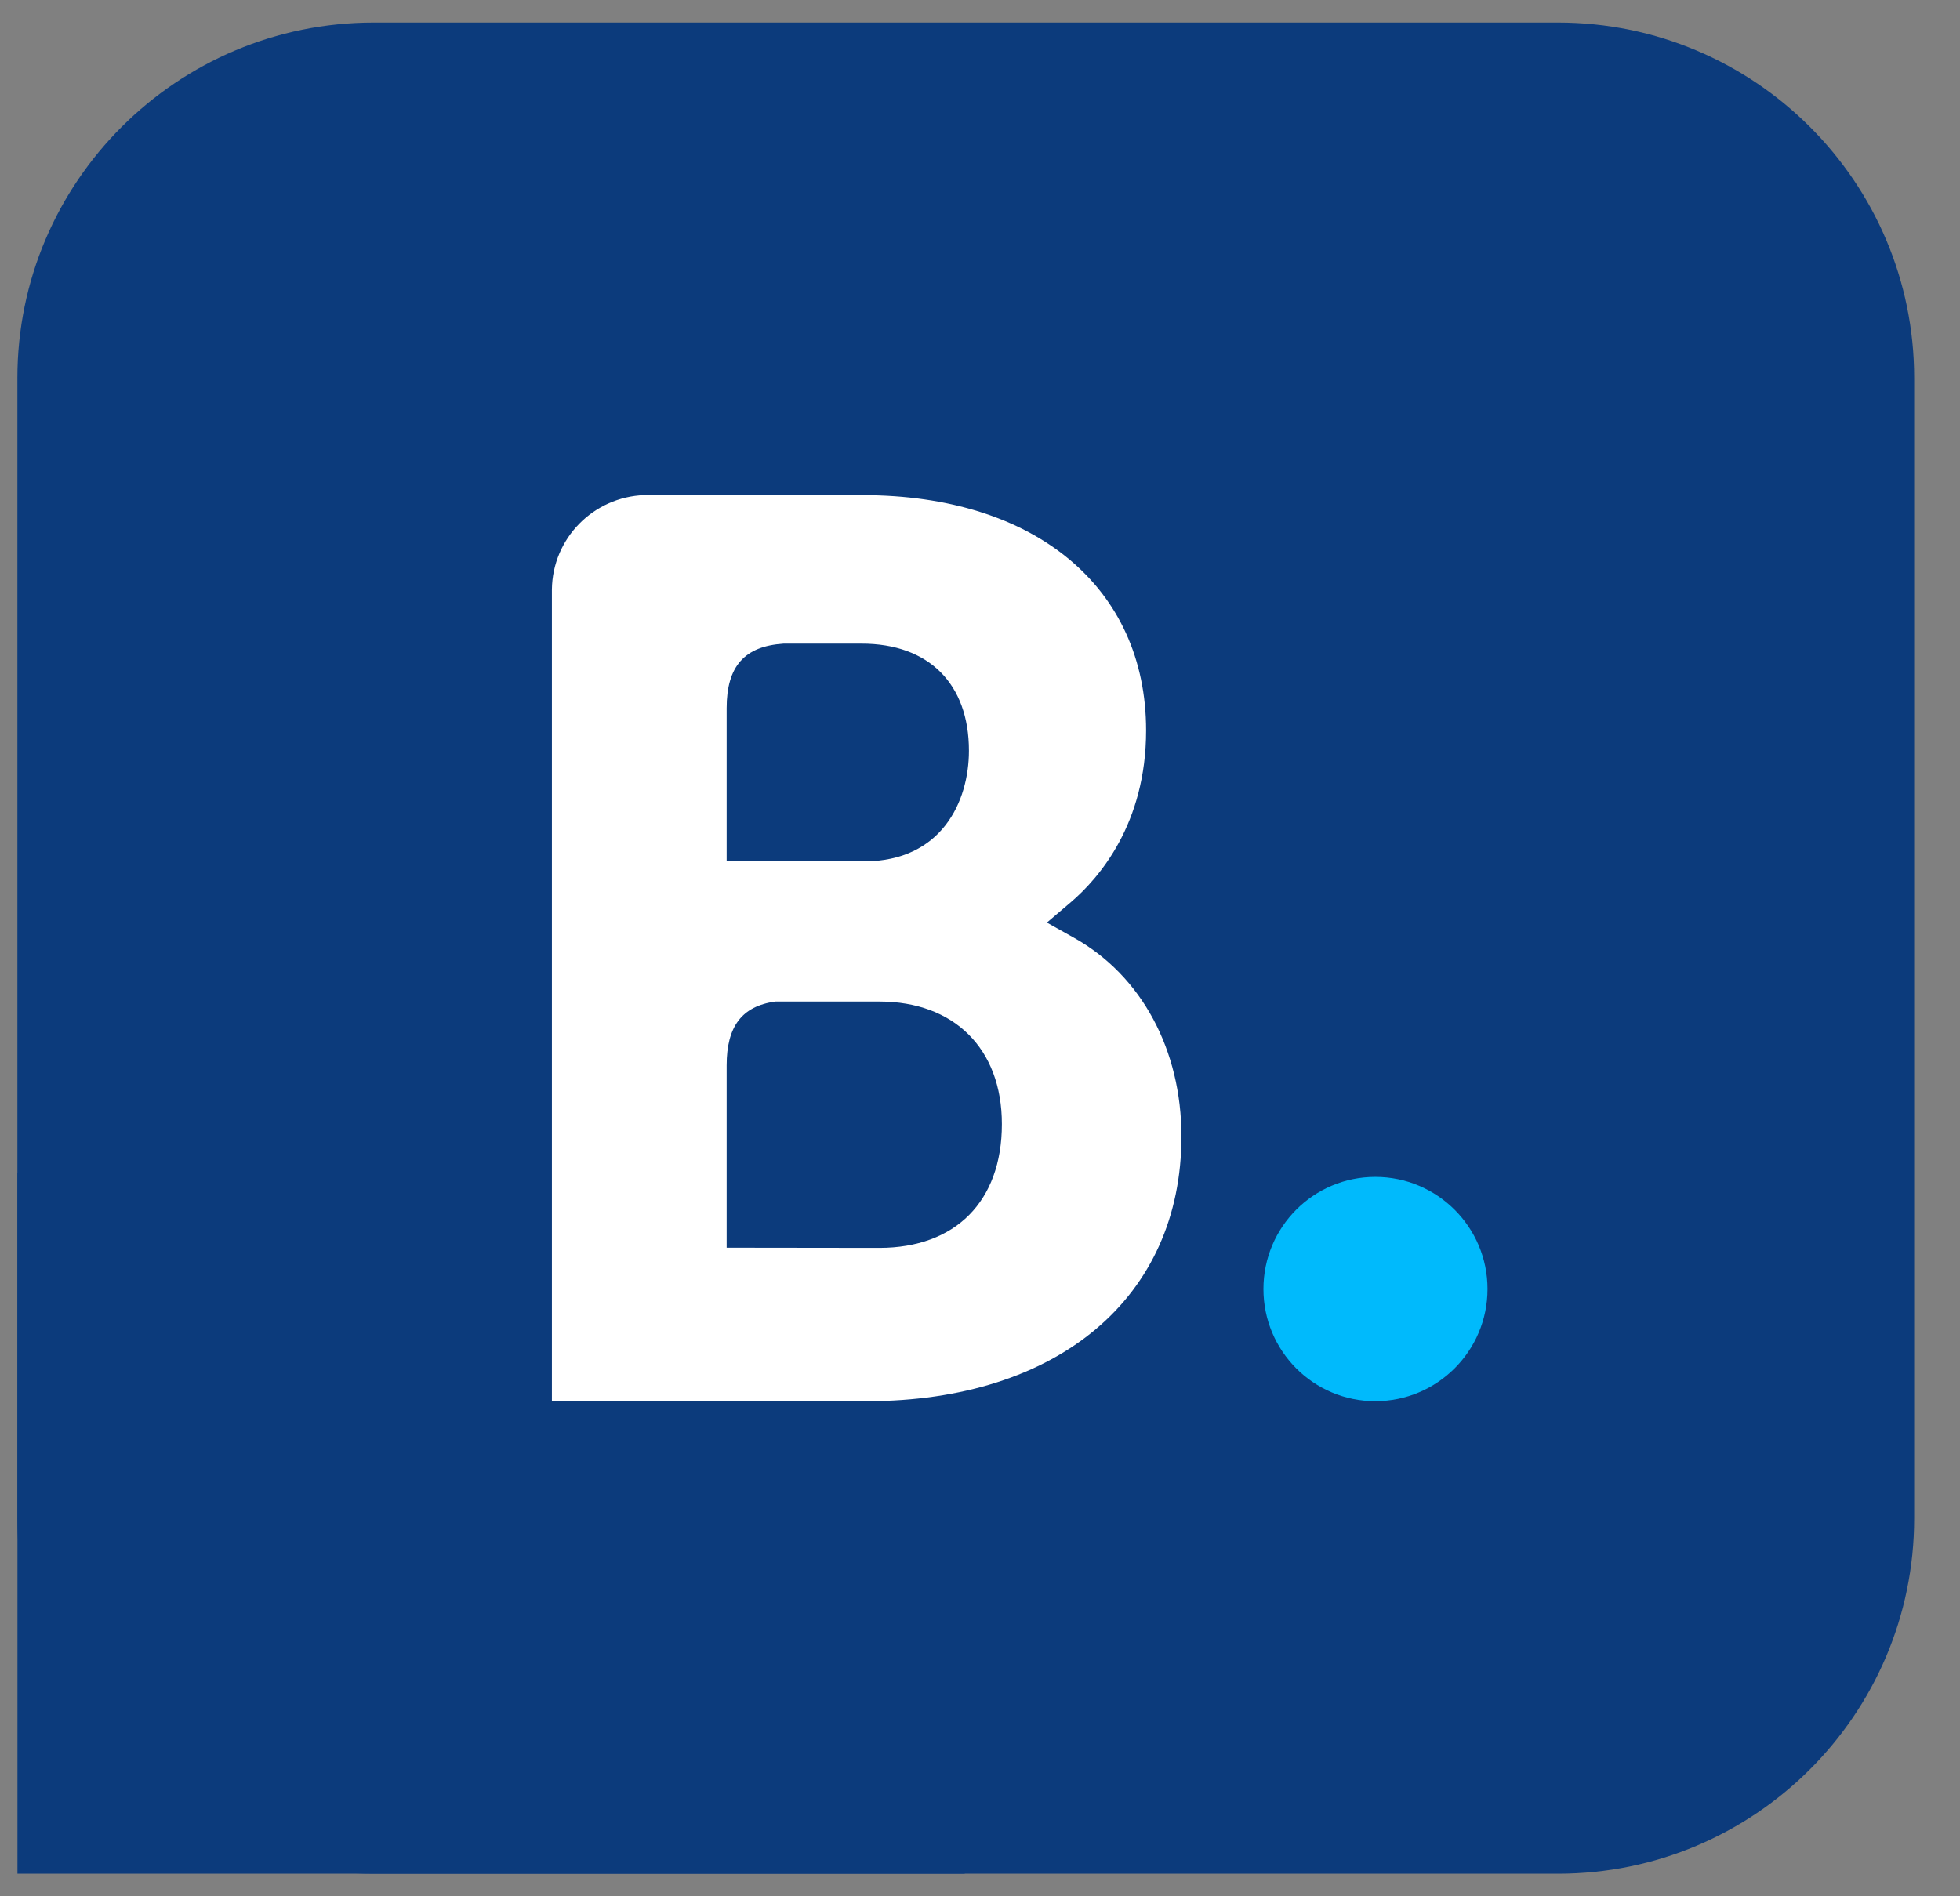
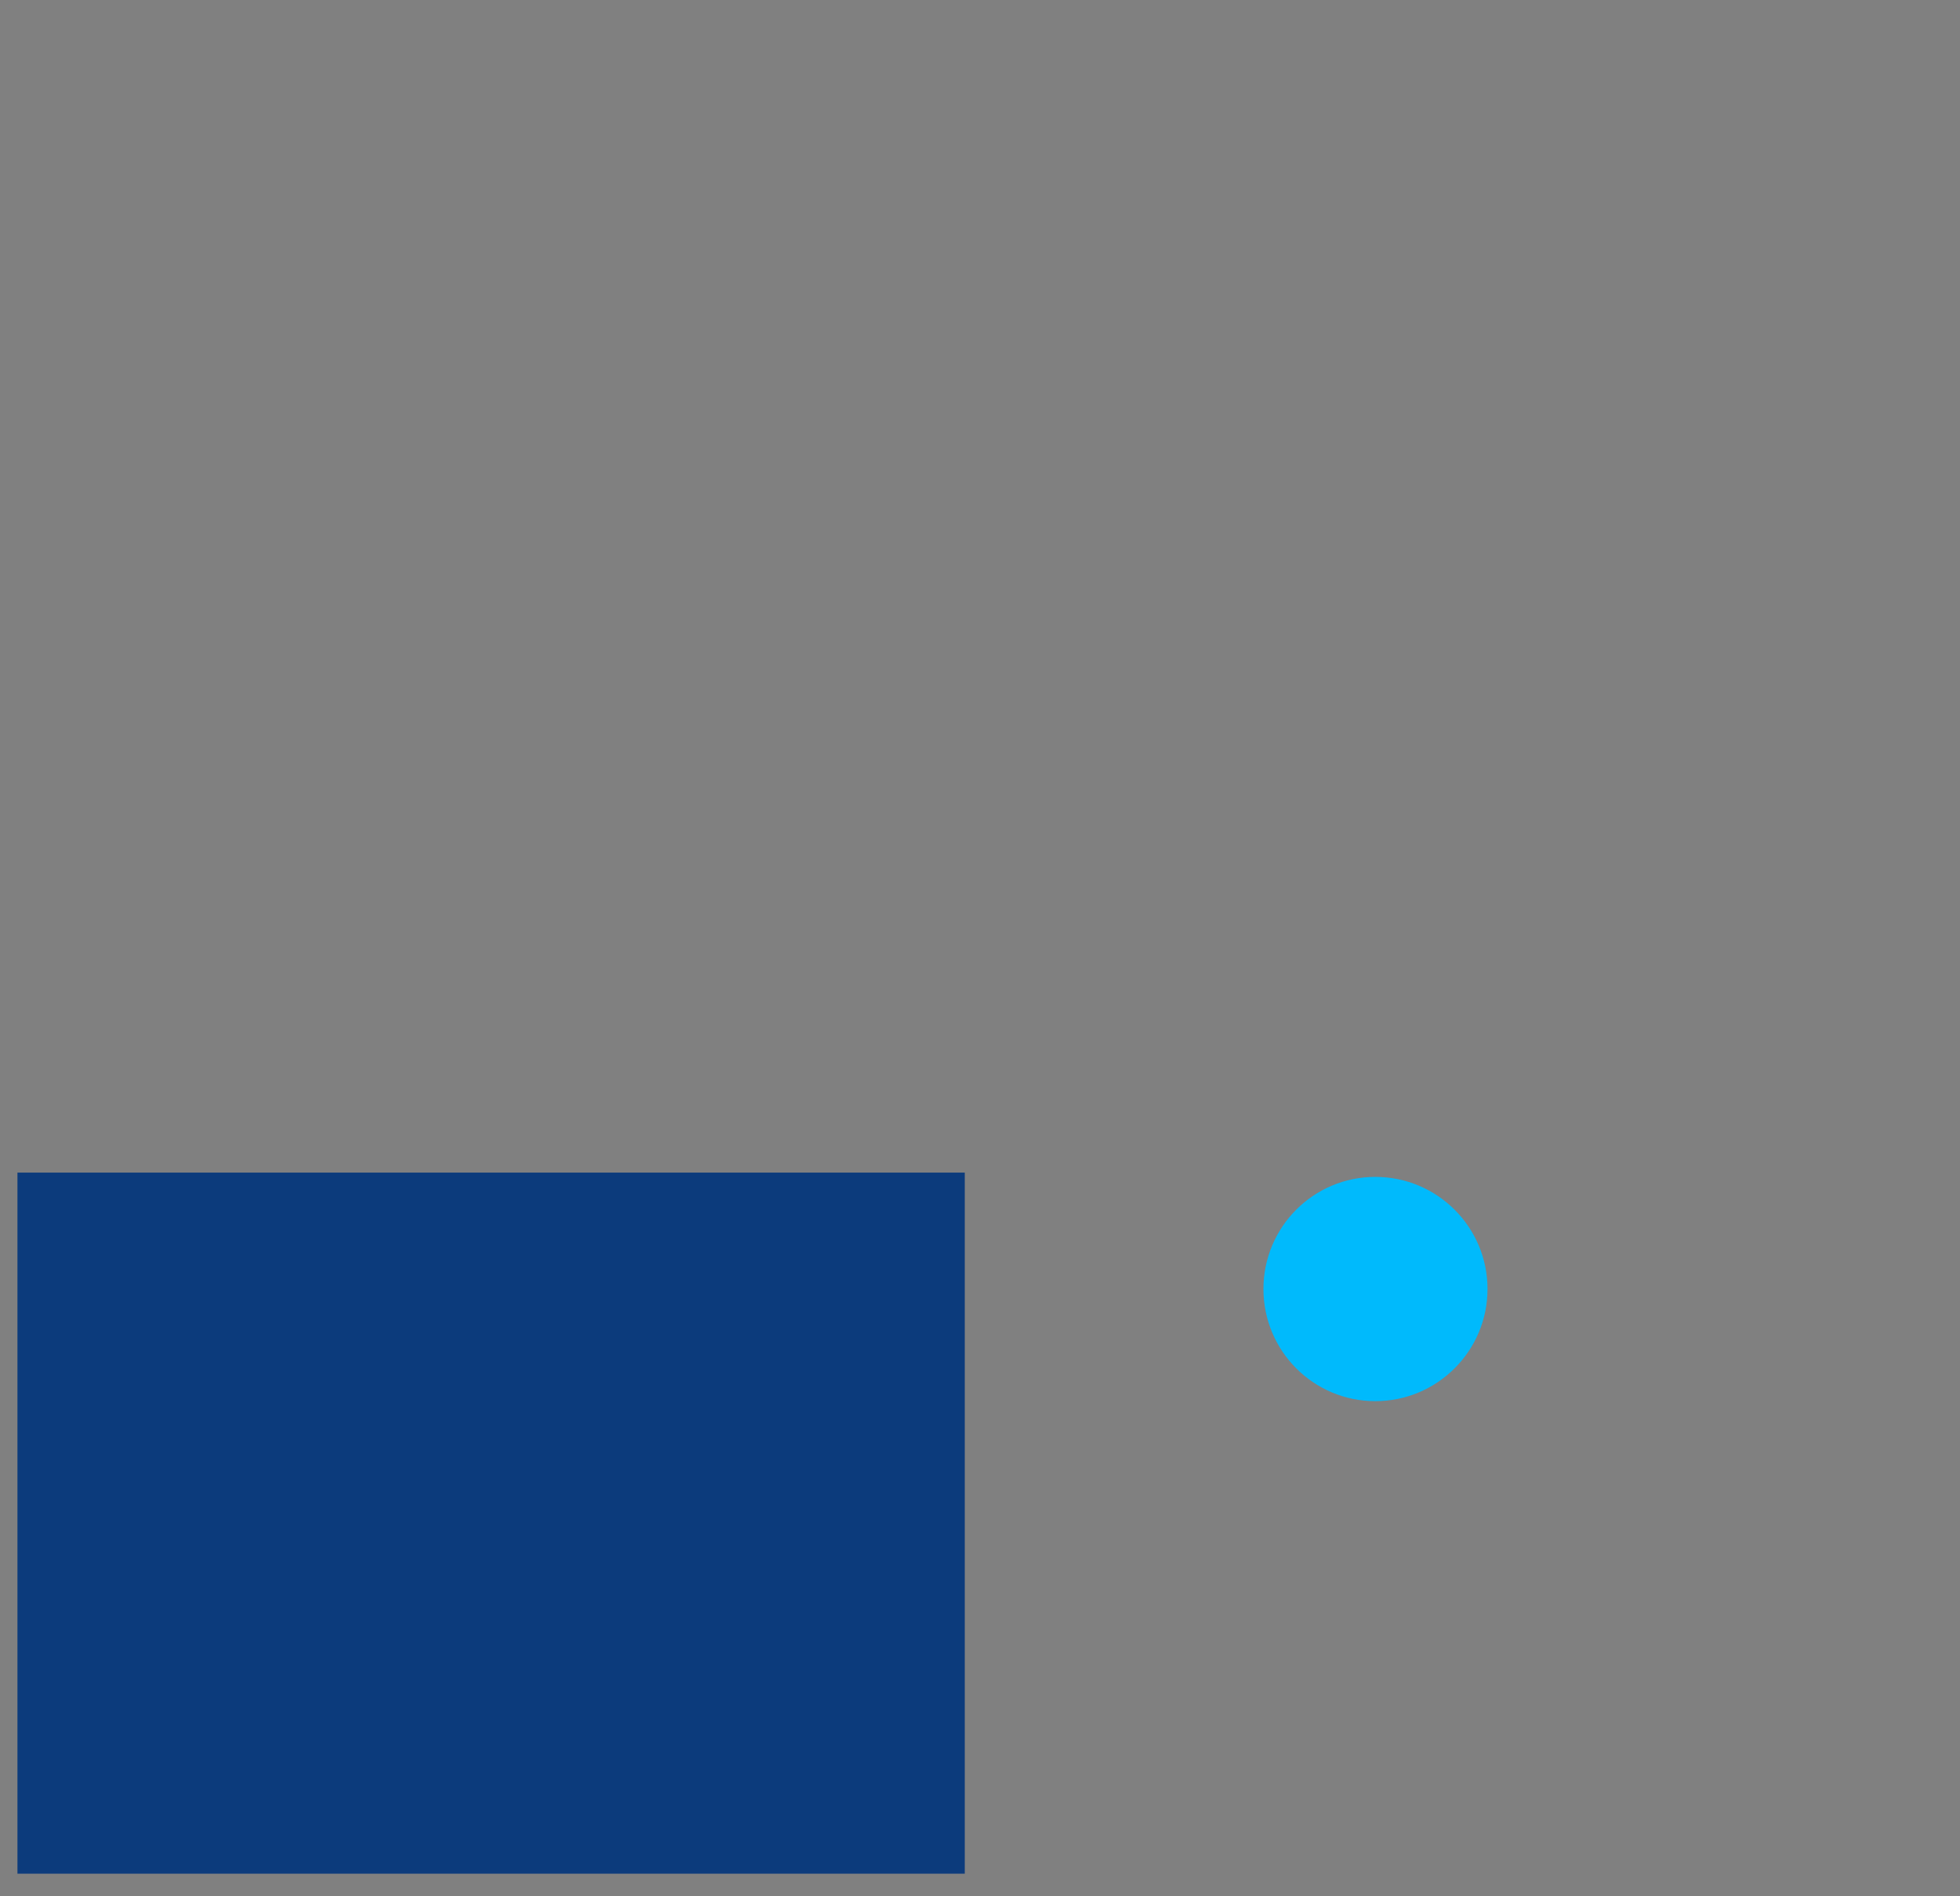
<svg xmlns="http://www.w3.org/2000/svg" width="31" height="30" viewBox="0 0 31 30" fill="none">
  <rect x="0" y="0" width="31" height="30" fill="#808080" stroke="none" />
  <g clip-path="url(#clip0_10738_1994)">
-     <path fill-rule="evenodd" clip-rule="evenodd" d="M30.275 5.98C30.275 2.877 27.75 0.357 24.641 0.357H5.91C2.801 0.357 0.275 2.877 0.275 5.98V24.02C0.275 27.122 2.801 29.643 5.91 29.643H24.641C27.75 29.643 30.275 27.122 30.275 24.02L30.275 5.98Z" fill="#0C3B7C" />
    <path fill-rule="evenodd" clip-rule="evenodd" d="M0.276 18.551H15.259V29.643H0.276L0.276 18.551Z" fill="#0C3B7C" />
-     <path d="M13.91 19.742L11.493 19.739V16.855C11.493 16.239 11.733 15.919 12.261 15.845H13.91C15.085 15.845 15.846 16.585 15.846 17.783C15.846 19.013 15.104 19.741 13.91 19.742ZM11.493 11.963V11.204C11.493 10.54 11.775 10.224 12.392 10.183H13.629C14.689 10.183 15.325 10.816 15.325 11.877C15.325 12.684 14.889 13.627 13.668 13.627H11.493V11.963ZM16.995 14.841L16.558 14.596L16.94 14.271C17.384 13.89 18.127 13.034 18.127 11.556C18.127 9.293 16.369 7.834 13.649 7.834H10.544V7.833H10.19C9.384 7.863 8.738 8.517 8.729 9.327V22.167H13.71C16.734 22.167 18.686 20.524 18.686 17.979C18.686 16.608 18.055 15.437 16.995 14.841Z" fill="white" />
    <path d="M19.983 20.393C19.983 19.412 20.775 18.619 21.752 18.619C22.731 18.619 23.527 19.412 23.527 20.393C23.527 21.373 22.731 22.167 21.752 22.167C20.775 22.167 19.983 21.373 19.983 20.393Z" fill="#00BAFC" />
  </g>
  <defs>
    <clipPath id="clip0_10738_1994">
      <rect width="30" height="29.286" fill="white" transform="translate(0.275 0.357)" />
    </clipPath>
  </defs>
</svg>